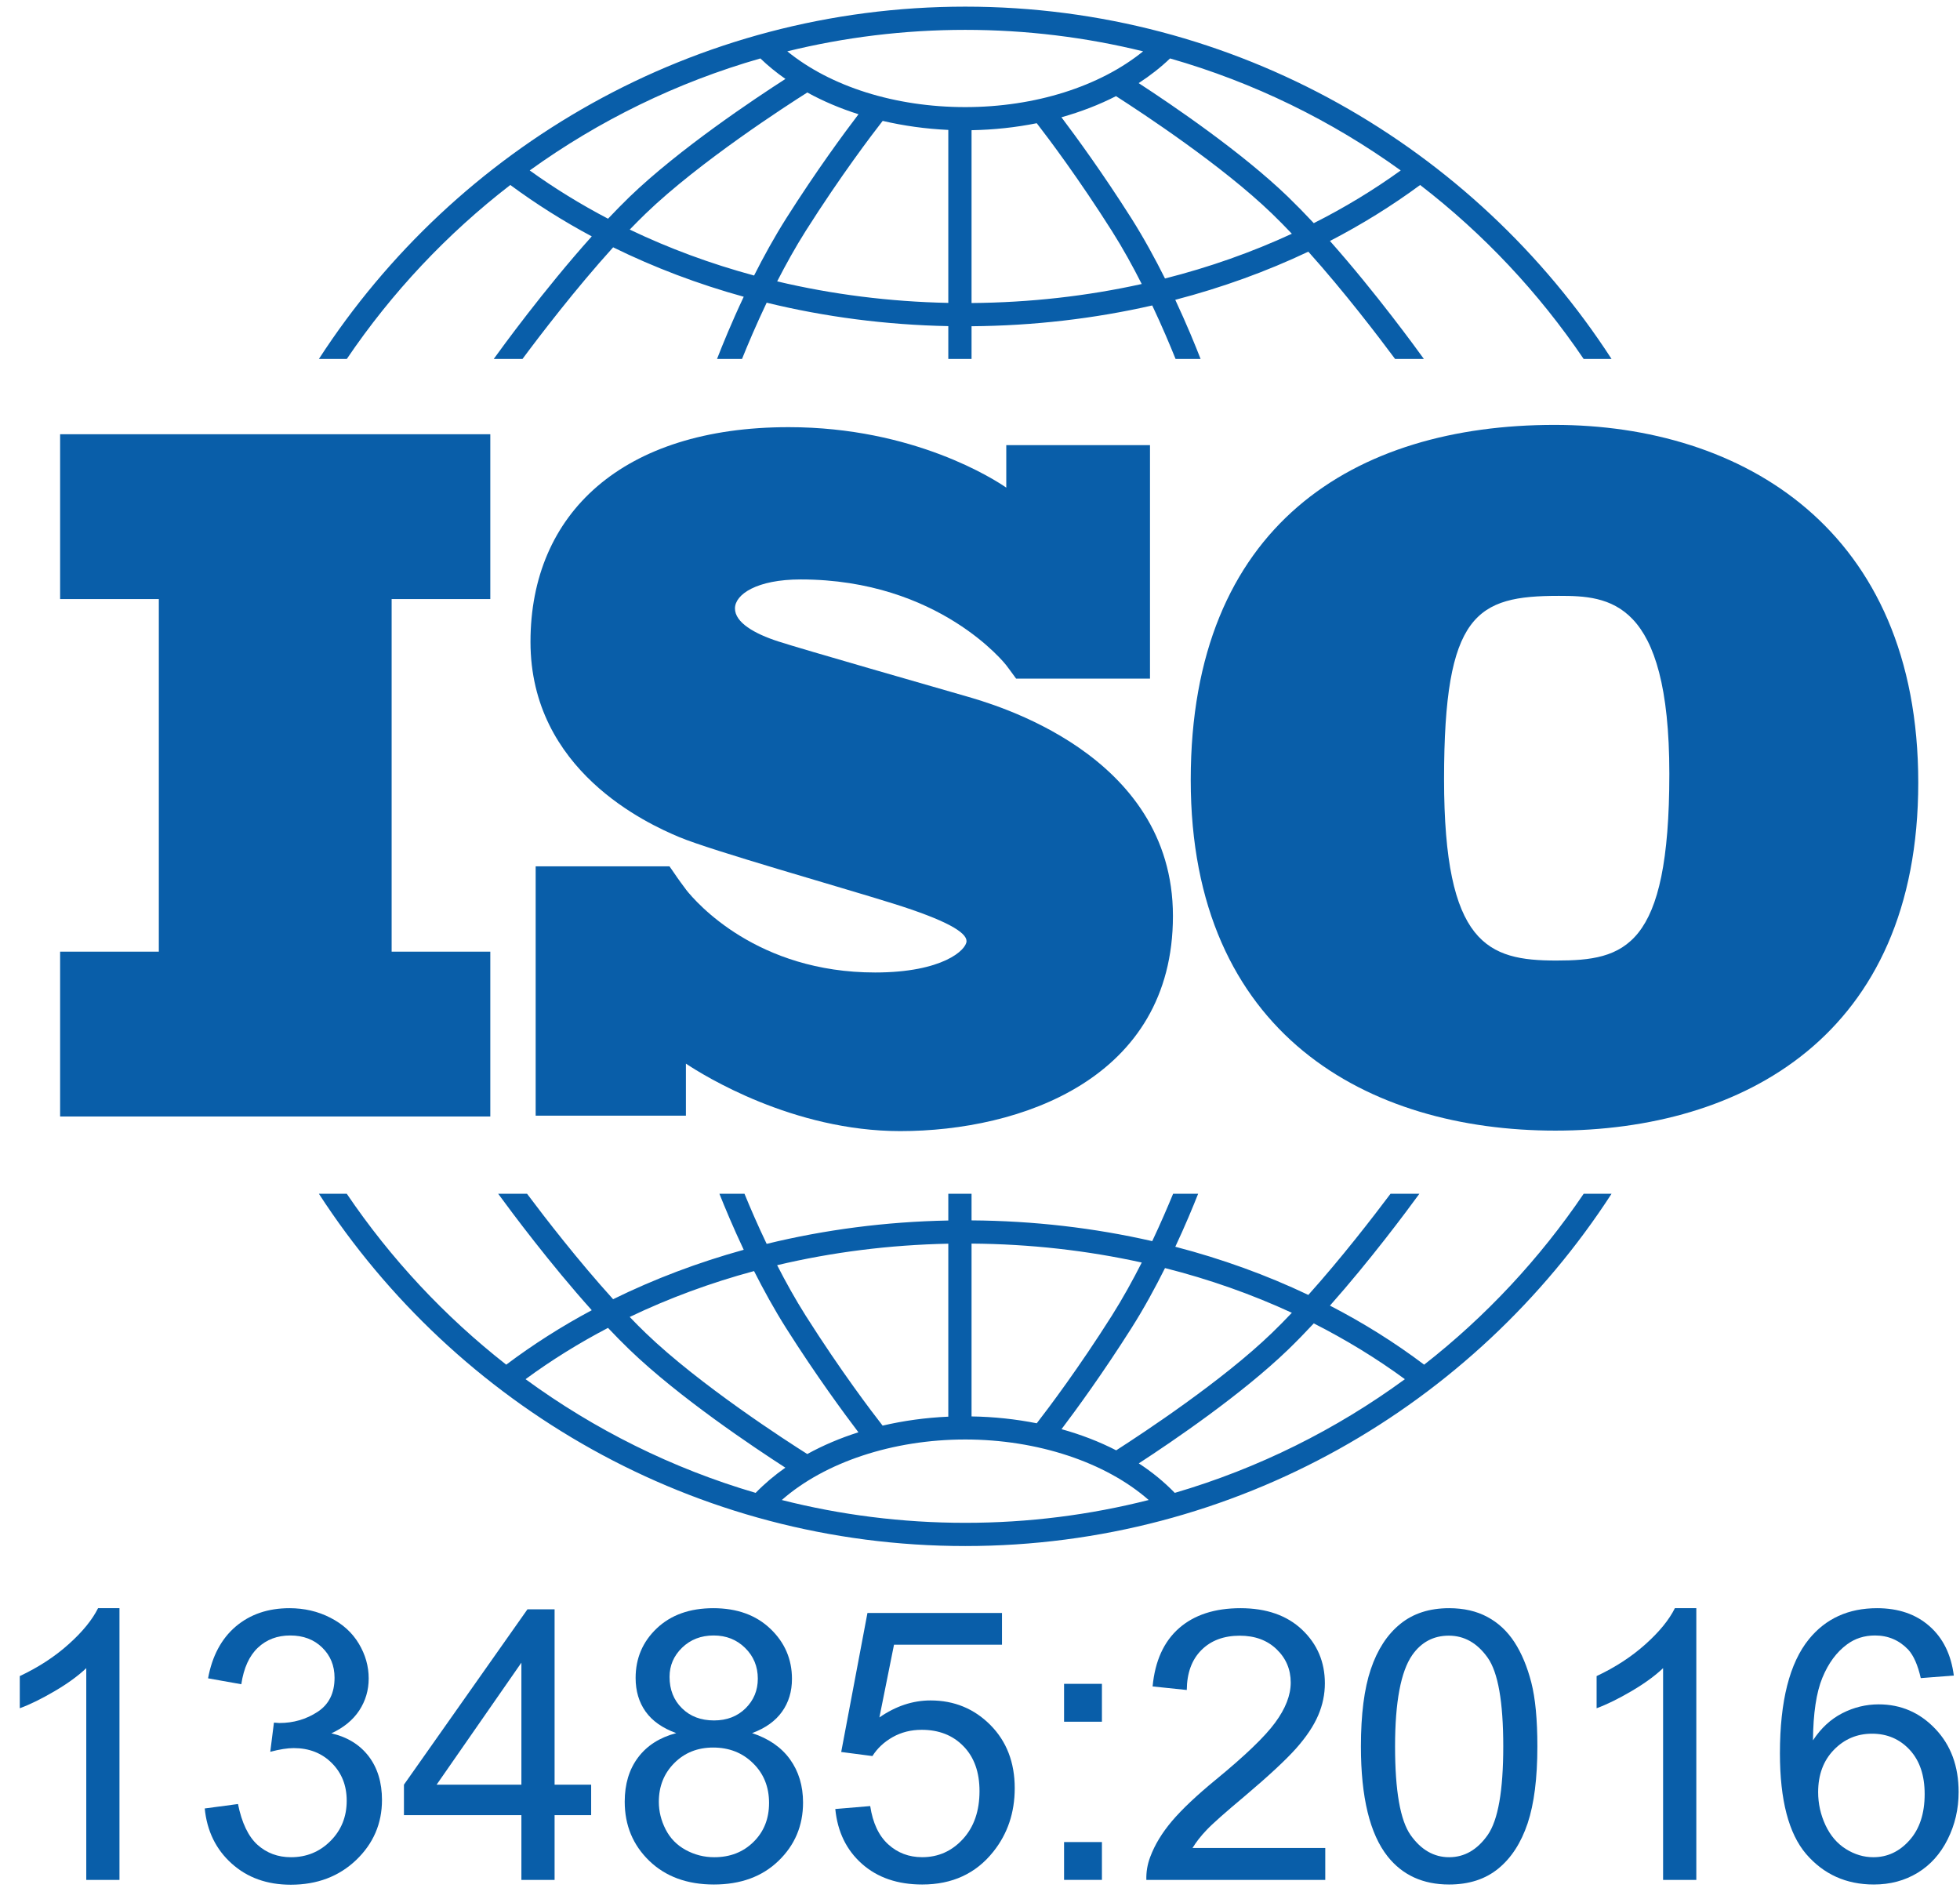
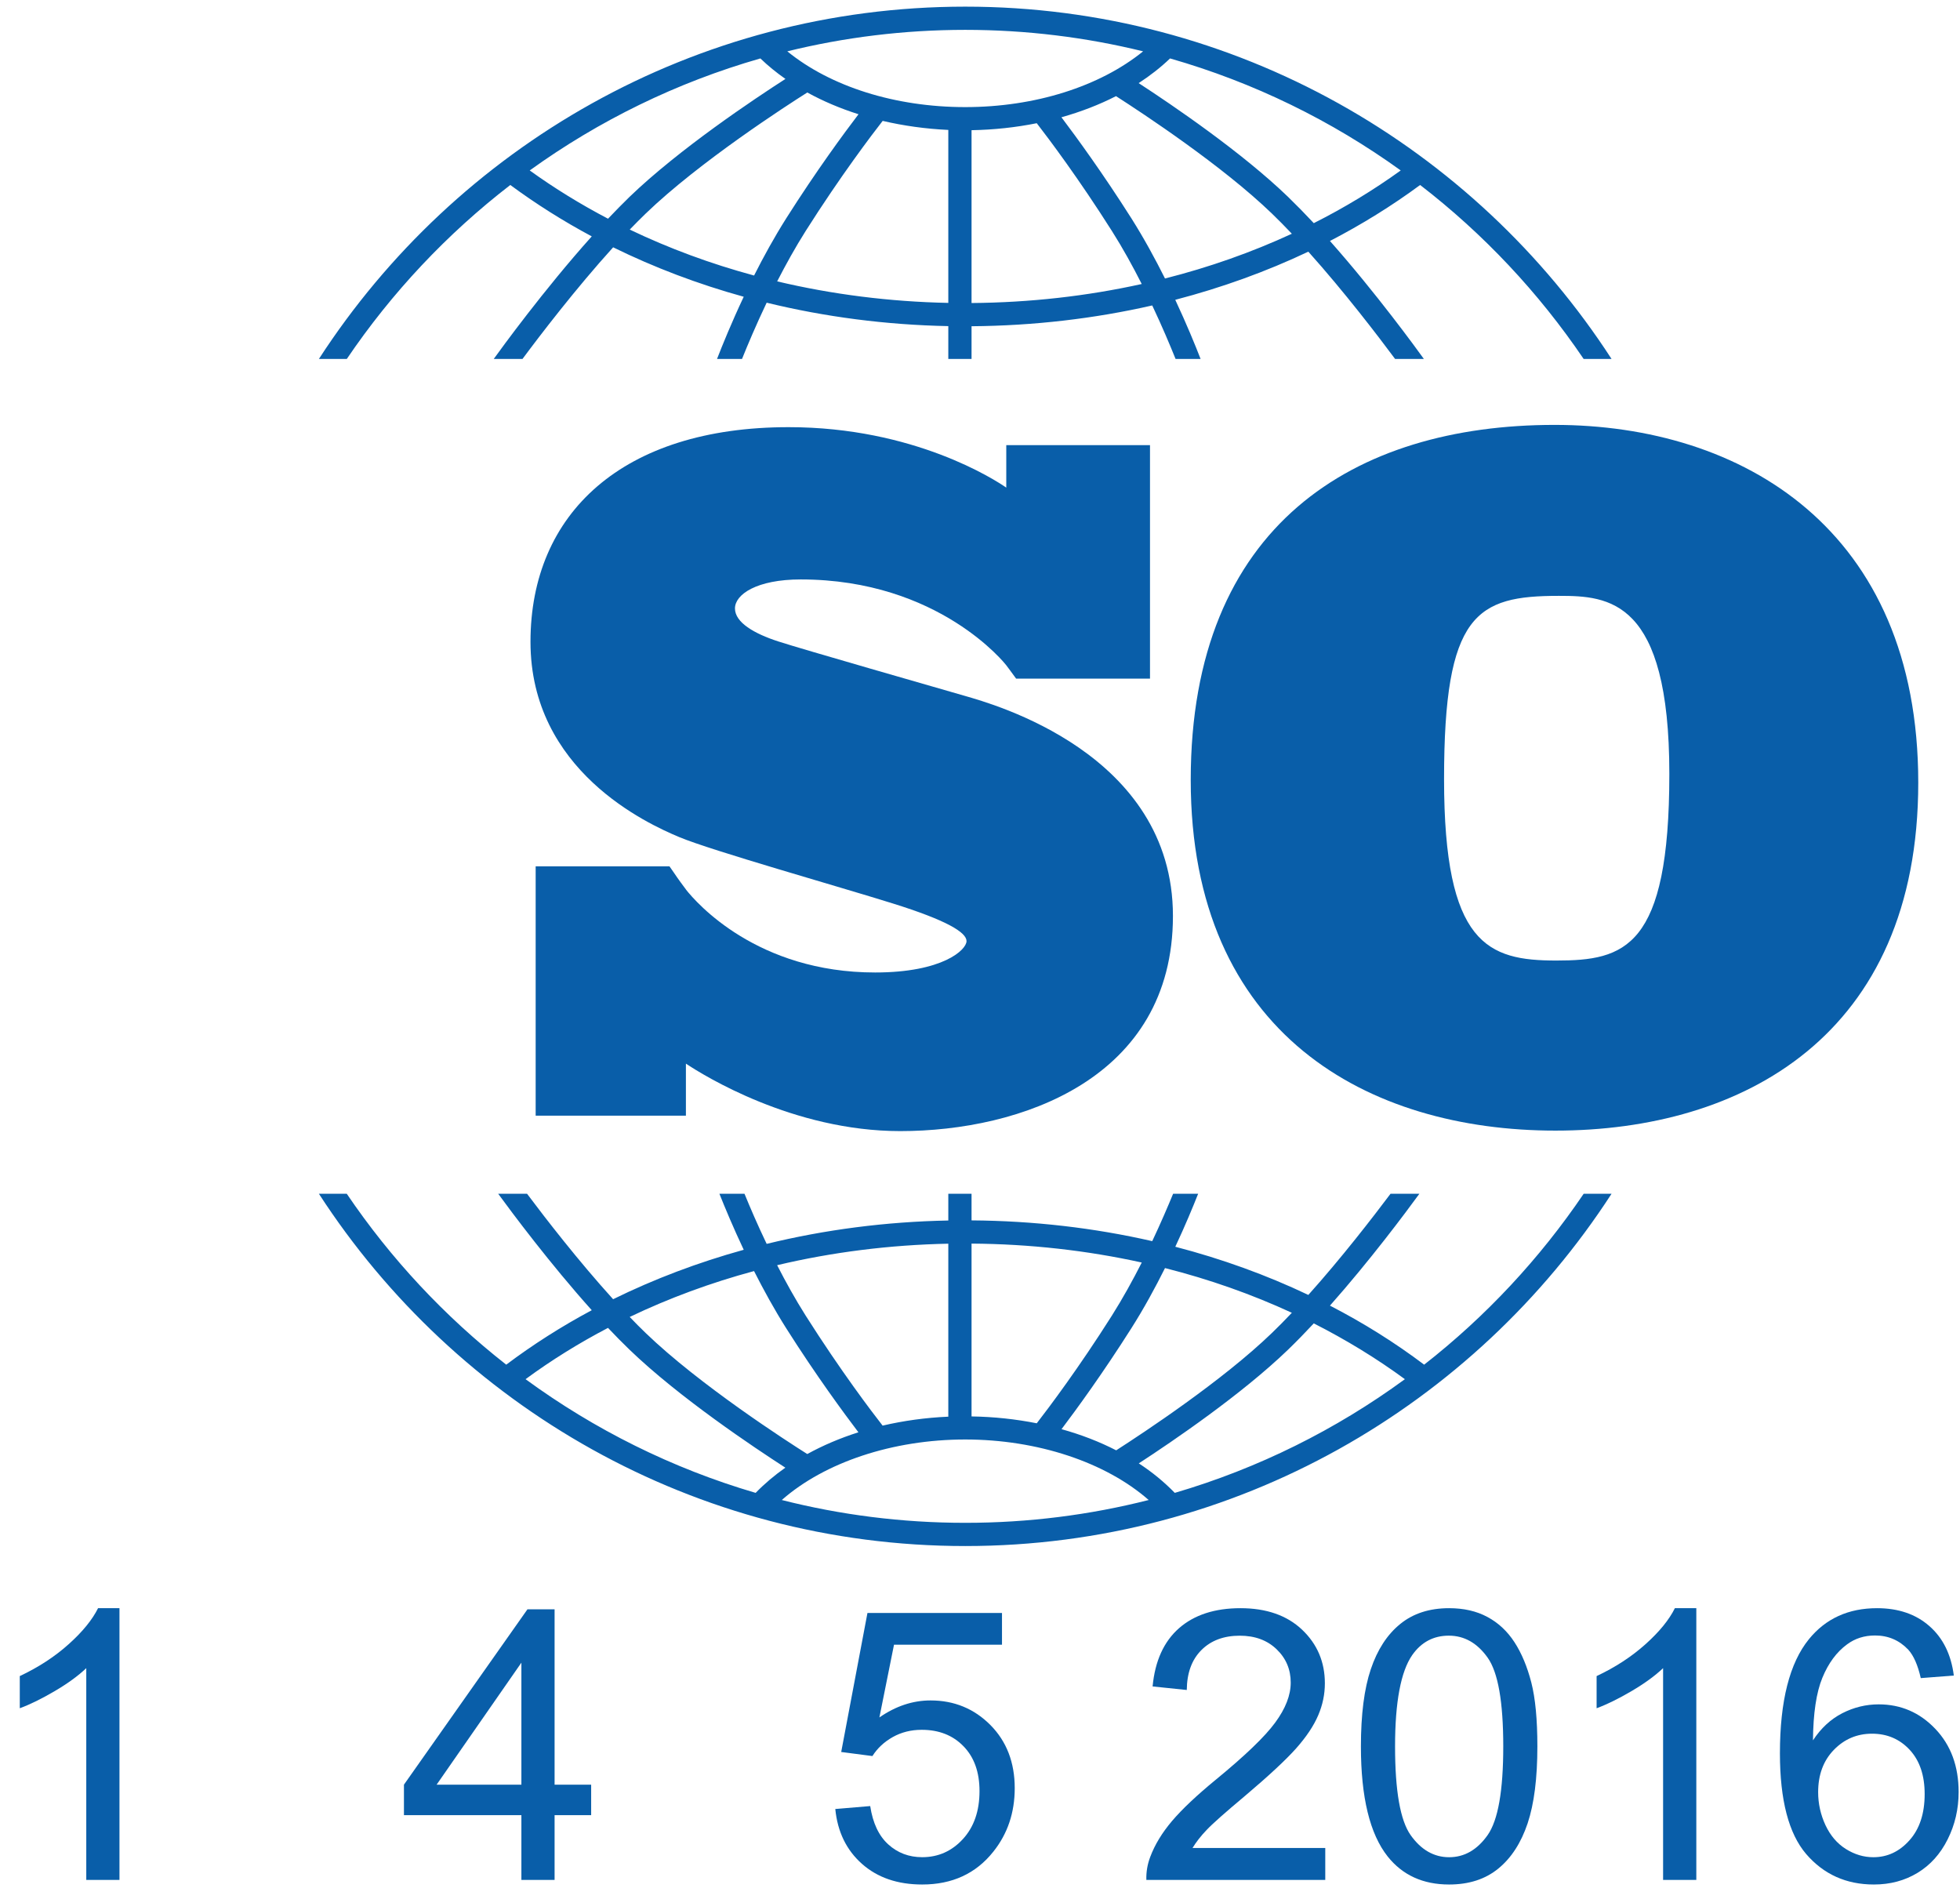
<svg xmlns="http://www.w3.org/2000/svg" width="64" height="62" viewBox="0 0 64 62" fill="none">
  <path d="M59.368 58.517C59.368 58.89 59.448 59.248 59.606 59.59C59.766 59.931 59.987 60.191 60.272 60.37C60.557 60.549 60.857 60.639 61.17 60.639C61.628 60.639 62.023 60.455 62.352 60.084C62.681 59.715 62.846 59.212 62.846 58.577C62.846 57.966 62.684 57.486 62.359 57.134C62.032 56.782 61.623 56.606 61.127 56.606C60.638 56.606 60.222 56.782 59.881 57.134C59.539 57.486 59.368 57.947 59.368 58.517ZM63.798 54.707L62.719 54.791C62.623 54.366 62.486 54.056 62.311 53.863C62.017 53.554 61.655 53.399 61.225 53.399C60.879 53.399 60.575 53.495 60.314 53.688C59.973 53.937 59.703 54.301 59.506 54.78C59.309 55.258 59.207 55.94 59.199 56.823C59.46 56.425 59.78 56.13 60.157 55.937C60.535 55.744 60.931 55.648 61.345 55.648C62.068 55.648 62.685 55.914 63.192 56.446C63.701 56.979 63.955 57.667 63.955 58.511C63.955 59.065 63.835 59.581 63.596 60.057C63.358 60.534 63.029 60.898 62.611 61.151C62.193 61.404 61.718 61.53 61.188 61.53C60.284 61.53 59.548 61.198 58.976 60.534C58.406 59.867 58.12 58.772 58.12 57.246C58.12 55.538 58.436 54.296 59.067 53.52C59.616 52.845 60.359 52.508 61.291 52.508C61.987 52.508 62.556 52.702 63 53.092C63.445 53.482 63.71 54.02 63.798 54.707Z" fill="#095EA9" />
  <path d="M55.39 61.38H54.305V54.466C54.043 54.715 53.7 54.965 53.277 55.214C52.853 55.463 52.472 55.651 52.134 55.775V54.725C52.741 54.44 53.272 54.094 53.726 53.688C54.179 53.283 54.501 52.889 54.69 52.508H55.39V61.38Z" fill="#095EA9" />
  <path d="M45.553 57.022C45.553 58.473 45.723 59.438 46.062 59.918C46.402 60.398 46.822 60.639 47.318 60.639C47.817 60.639 48.236 60.398 48.576 59.916C48.916 59.433 49.086 58.468 49.086 57.022C49.086 55.566 48.916 54.601 48.576 54.123C48.236 53.644 47.813 53.405 47.308 53.405C46.809 53.405 46.411 53.616 46.114 54.038C45.741 54.576 45.553 55.571 45.553 57.022ZM44.438 57.022C44.438 55.977 44.546 55.136 44.761 54.5C44.976 53.862 45.295 53.371 45.719 53.026C46.143 52.68 46.675 52.508 47.318 52.508C47.794 52.508 48.21 52.602 48.566 52.793C48.925 52.985 49.219 53.26 49.453 53.62C49.686 53.979 49.868 54.417 50.002 54.934C50.134 55.45 50.2 56.145 50.2 57.022C50.2 58.058 50.094 58.895 49.882 59.532C49.668 60.169 49.35 60.662 48.926 61.009C48.501 61.357 47.966 61.53 47.318 61.53C46.467 61.53 45.798 61.226 45.311 60.614C44.729 59.879 44.438 58.682 44.438 57.022Z" fill="#095EA9" />
  <path d="M43.274 60.338V61.381H37.432C37.424 61.121 37.467 60.869 37.559 60.628C37.708 60.23 37.946 59.838 38.274 59.452C38.602 59.067 39.075 58.621 39.692 58.114C40.653 57.326 41.303 56.703 41.639 56.243C41.978 55.783 42.146 55.347 42.146 54.938C42.146 54.508 41.993 54.145 41.685 53.849C41.378 53.554 40.977 53.406 40.482 53.406C39.96 53.406 39.541 53.563 39.229 53.876C38.915 54.19 38.757 54.624 38.752 55.179L37.636 55.063C37.714 54.233 38.002 53.598 38.498 53.162C38.997 52.725 39.667 52.508 40.506 52.508C41.354 52.508 42.026 52.744 42.52 53.213C43.014 53.683 43.261 54.266 43.261 54.962C43.261 55.315 43.19 55.663 43.044 56.004C42.899 56.345 42.659 56.705 42.324 57.084C41.988 57.461 41.431 57.979 40.652 58.638C40 59.184 39.581 59.555 39.398 59.751C39.212 59.945 39.059 60.141 38.939 60.338H43.274Z" fill="#095EA9" />
-   <path d="M34.745 60.144H35.981V61.379H34.745V60.144ZM34.745 54.978H35.981V56.215H34.745V54.978Z" fill="#095EA9" />
  <path d="M27.275 59.065L28.415 58.969C28.499 59.523 28.696 59.94 29.003 60.219C29.31 60.498 29.679 60.638 30.113 60.638C30.637 60.638 31.079 60.441 31.441 60.047C31.802 59.654 31.984 59.131 31.984 58.48C31.984 57.862 31.81 57.373 31.461 57.016C31.114 56.658 30.659 56.479 30.097 56.479C29.747 56.479 29.432 56.558 29.149 56.717C28.868 56.876 28.648 57.082 28.487 57.336L27.468 57.203L28.325 52.664H32.718V53.701H29.192L28.715 56.075C29.247 55.706 29.802 55.52 30.386 55.52C31.157 55.52 31.809 55.789 32.339 56.322C32.869 56.856 33.134 57.545 33.134 58.384C33.134 59.184 32.901 59.875 32.435 60.458C31.868 61.172 31.095 61.53 30.113 61.53C29.31 61.53 28.654 61.306 28.146 60.856C27.638 60.405 27.348 59.809 27.275 59.065Z" fill="#095EA9" />
-   <path d="M21.863 54.75C21.863 55.168 21.998 55.509 22.268 55.775C22.537 56.041 22.886 56.173 23.316 56.173C23.733 56.173 24.077 56.041 24.344 55.778C24.611 55.514 24.745 55.192 24.745 54.809C24.745 54.413 24.607 54.077 24.331 53.806C24.056 53.535 23.714 53.399 23.303 53.399C22.89 53.399 22.546 53.533 22.273 53.797C21.999 54.063 21.863 54.38 21.863 54.75ZM21.513 58.831C21.513 59.141 21.587 59.44 21.734 59.729C21.881 60.018 22.099 60.242 22.387 60.4C22.677 60.559 22.988 60.639 23.323 60.639C23.84 60.639 24.267 60.473 24.606 60.138C24.944 59.805 25.112 59.382 25.112 58.867C25.112 58.345 24.939 57.912 24.59 57.571C24.244 57.229 23.809 57.058 23.286 57.058C22.776 57.058 22.353 57.228 22.018 57.565C21.681 57.903 21.513 58.324 21.513 58.831ZM22.081 56.587C21.63 56.424 21.297 56.188 21.081 55.884C20.863 55.578 20.755 55.211 20.755 54.786C20.755 54.143 20.985 53.603 21.447 53.165C21.91 52.727 22.524 52.508 23.293 52.508C24.064 52.508 24.685 52.732 25.155 53.18C25.624 53.627 25.86 54.173 25.86 54.816C25.86 55.227 25.753 55.583 25.537 55.886C25.322 56.19 24.996 56.424 24.558 56.587C25.101 56.765 25.513 57.05 25.797 57.444C26.08 57.838 26.222 58.309 26.222 58.854C26.222 59.61 25.953 60.245 25.419 60.759C24.886 61.274 24.182 61.53 23.31 61.53C22.438 61.53 21.734 61.272 21.2 60.757C20.666 60.239 20.399 59.597 20.399 58.824C20.399 58.25 20.544 57.769 20.836 57.381C21.127 56.993 21.542 56.729 22.081 56.587Z" fill="#095EA9" />
  <path d="M17.025 58.27V54.287L14.257 58.27H17.025ZM17.025 61.381V59.266H13.19V58.27L17.223 52.545H18.109V58.27H19.303V59.266H18.109V61.381H17.025Z" fill="#095EA9" />
-   <path d="M6.685 59.047L7.771 58.902C7.895 59.518 8.108 59.961 8.406 60.232C8.707 60.502 9.071 60.639 9.501 60.639C10.011 60.639 10.441 60.461 10.793 60.107C11.144 59.755 11.321 59.317 11.321 58.794C11.321 58.295 11.157 57.885 10.832 57.562C10.507 57.238 10.093 57.076 9.591 57.076C9.386 57.076 9.131 57.116 8.825 57.197L8.945 56.244L9.121 56.257C9.583 56.257 9.999 56.135 10.368 55.894C10.739 55.653 10.924 55.282 10.924 54.78C10.924 54.382 10.788 54.053 10.518 53.791C10.25 53.53 9.902 53.399 9.477 53.399C9.054 53.399 8.703 53.532 8.422 53.797C8.14 54.062 7.959 54.459 7.879 54.991L6.794 54.798C6.927 54.071 7.228 53.507 7.697 53.106C8.169 52.707 8.753 52.508 9.452 52.508C9.934 52.508 10.379 52.61 10.784 52.818C11.191 53.025 11.501 53.306 11.716 53.665C11.931 54.023 12.039 54.403 12.039 54.804C12.039 55.185 11.936 55.533 11.732 55.846C11.525 56.16 11.222 56.409 10.82 56.594C11.343 56.715 11.748 56.965 12.039 57.344C12.328 57.724 12.473 58.2 12.473 58.77C12.473 59.541 12.19 60.195 11.628 60.732C11.065 61.268 10.354 61.537 9.495 61.537C8.718 61.537 8.074 61.306 7.562 60.843C7.049 60.381 6.758 59.782 6.685 59.047Z" fill="#095EA9" />
  <path d="M3.901 61.38H2.817V54.466C2.555 54.715 2.213 54.965 1.789 55.214C1.365 55.463 0.984 55.651 0.646 55.775V54.725C1.252 54.44 1.784 54.094 2.237 53.688C2.691 53.283 3.012 52.889 3.202 52.508H3.901V61.38Z" fill="#095EA9" />
  <path d="M38.36 48.743C38.016 48.389 37.624 48.065 37.185 47.78C38.293 47.058 40.545 45.528 42.059 44.068C42.336 43.8 42.619 43.51 42.899 43.209C43.948 43.742 44.946 44.35 45.874 45.031C43.628 46.675 41.092 47.942 38.36 48.743ZM31.518 49.721C29.451 49.721 27.443 49.462 25.528 48.976C26.927 47.746 29.15 47 31.518 47C33.881 47 36.108 47.746 37.508 48.976C35.59 49.463 33.583 49.721 31.518 49.721ZM17.161 45.031C18.005 44.41 18.905 43.852 19.853 43.356C20.086 43.603 20.323 43.843 20.556 44.068C22.178 45.631 24.644 47.275 25.644 47.92C25.288 48.17 24.963 48.445 24.674 48.743C21.941 47.942 19.406 46.673 17.161 45.031ZM24.622 41.501C24.932 42.113 25.283 42.753 25.668 43.362C26.658 44.925 27.568 46.156 28.03 46.765C27.433 46.954 26.873 47.193 26.36 47.475C25.723 47.074 22.837 45.215 21.083 43.523C20.91 43.357 20.735 43.181 20.562 42.999C21.845 42.385 23.204 41.883 24.622 41.501ZM30.965 40.607V46.255C30.223 46.287 29.502 46.388 28.82 46.547C28.473 46.104 27.448 44.755 26.308 42.956C25.97 42.422 25.657 41.858 25.376 41.309C27.168 40.884 29.046 40.646 30.965 40.607ZM31.724 40.604C33.63 40.617 35.495 40.828 37.282 41.222C36.989 41.799 36.661 42.394 36.306 42.956C35.227 44.661 34.247 45.963 33.853 46.471C33.172 46.336 32.457 46.258 31.724 46.247V40.604ZM38.041 41.403C39.486 41.769 40.873 42.258 42.183 42.863C41.966 43.094 41.746 43.315 41.531 43.523C39.917 45.081 37.343 46.778 36.447 47.354C35.898 47.071 35.298 46.84 34.662 46.663C35.145 46.024 36.009 44.841 36.946 43.362C37.353 42.721 37.721 42.044 38.041 41.403ZM51.712 38.977C50.275 41.098 48.517 42.982 46.503 44.557C45.545 43.835 44.516 43.191 43.427 42.629C44.739 41.15 45.913 39.573 46.347 38.977H45.405C44.822 39.753 43.804 41.072 42.721 42.28C41.351 41.628 39.895 41.102 38.377 40.707C38.699 40.021 38.951 39.411 39.123 38.977H38.306C38.131 39.4 37.901 39.938 37.624 40.524C35.731 40.091 33.748 39.86 31.724 39.846V38.977H30.965V39.85C28.926 39.889 26.934 40.149 25.034 40.613C24.737 39.993 24.492 39.422 24.31 38.977H23.491C23.672 39.431 23.942 40.079 24.285 40.806C22.793 41.219 21.364 41.759 20.02 42.42C18.891 41.175 17.814 39.784 17.21 38.977H16.267C16.717 39.592 17.957 41.257 19.323 42.779C18.339 43.305 17.405 43.899 16.53 44.557C14.519 42.982 12.759 41.098 11.323 38.977H10.413C14.895 45.893 22.679 50.479 31.518 50.479C40.355 50.479 48.141 45.893 52.622 38.977H51.712Z" fill="#095EA9" />
  <path d="M50.817 31.362C48.584 31.362 47.153 30.847 47.153 25.437C47.153 20.027 48.212 19.455 50.903 19.455C52.534 19.455 54.509 19.569 54.509 25.266C54.509 30.961 53.05 31.362 50.817 31.362ZM50.76 13.873C44.234 13.873 38.881 17.136 38.881 25.465C38.881 33.794 44.691 36.915 50.788 36.915C56.886 36.915 62.637 33.823 62.637 25.552C62.637 17.28 56.886 13.873 50.76 13.873Z" fill="#095EA9" />
  <path d="M31.513 22.723C30.645 22.471 26.177 21.193 25.404 20.94C24.63 20.688 23.999 20.325 23.999 19.866C23.999 19.408 24.709 18.919 26.145 18.919C30.676 18.919 32.852 21.714 32.852 21.714C32.852 21.714 33.098 22.041 33.179 22.157H37.551V14.534H32.858V15.921C32.5 15.674 29.854 13.947 25.751 13.947C20.337 13.947 17.322 16.757 17.322 20.956C17.322 25.155 21.126 26.891 22.183 27.333C23.241 27.775 27.378 28.943 29.145 29.496C30.913 30.048 31.56 30.443 31.56 30.727C31.56 31.011 30.786 31.752 28.576 31.752C24.727 31.752 22.744 29.483 22.397 29.043V29.04C22.286 28.891 22.156 28.716 22.112 28.65C22.062 28.573 21.942 28.404 21.861 28.287H17.491V36.427H22.397V34.728C22.967 35.108 25.89 36.931 29.397 36.931C33.313 36.931 38.3 35.225 38.3 29.906C38.3 24.586 32.381 22.976 31.513 22.723Z" fill="#095EA9" />
-   <path d="M16.01 19.56V14.178H1.963V19.56H5.186V31.072H1.963V36.454H16.01V31.072H12.788V19.56H16.01Z" fill="#095EA9" />
  <path d="M24.829 1.908C25.078 2.148 25.352 2.371 25.647 2.577C24.645 3.221 22.178 4.865 20.556 6.428C20.323 6.654 20.089 6.894 19.854 7.141C18.959 6.672 18.103 6.146 17.297 5.565C19.552 3.94 22.093 2.691 24.829 1.908ZM31.518 0.975C33.519 0.975 35.462 1.219 37.326 1.676C35.912 2.824 33.795 3.497 31.518 3.497C29.23 3.497 27.119 2.826 25.708 1.676C27.57 1.219 29.515 0.975 31.518 0.975ZM45.738 5.565C44.848 6.207 43.899 6.782 42.899 7.286C42.62 6.987 42.337 6.698 42.059 6.428C40.543 4.966 38.286 3.433 37.181 2.714C37.556 2.47 37.9 2.201 38.206 1.908C40.943 2.691 43.484 3.94 45.738 5.565ZM38.041 9.093C37.72 8.451 37.352 7.776 36.948 7.136C36.007 5.652 35.14 4.466 34.659 3.829C35.293 3.651 35.891 3.42 36.441 3.139C37.33 3.709 39.913 5.411 41.533 6.974C41.748 7.181 41.966 7.403 42.183 7.632C40.874 8.237 39.486 8.727 38.041 9.093ZM31.724 9.894V4.251C32.455 4.238 33.17 4.16 33.853 4.023C34.246 4.53 35.225 5.833 36.306 7.54C36.663 8.103 36.99 8.697 37.281 9.273C35.494 9.668 33.629 9.879 31.724 9.894ZM30.965 9.89C29.047 9.851 27.171 9.612 25.377 9.187C25.659 8.638 25.971 8.074 26.309 7.54C27.45 5.739 28.479 4.386 28.822 3.947C29.506 4.107 30.226 4.208 30.965 4.242V9.89ZM24.623 8.996C23.205 8.613 21.845 8.11 20.563 7.496C20.737 7.315 20.912 7.14 21.083 6.974C22.84 5.28 25.727 3.42 26.361 3.02C26.874 3.302 27.435 3.541 28.033 3.73C27.569 4.338 26.659 5.572 25.668 7.136C25.284 7.744 24.932 8.384 24.623 8.996ZM11.324 11.72C12.791 9.553 14.596 7.634 16.663 6.04C17.501 6.658 18.388 7.218 19.323 7.718C17.757 9.463 16.355 11.397 16.122 11.72H17.061C17.625 10.96 18.793 9.431 20.021 8.075C21.366 8.736 22.795 9.277 24.285 9.689C23.888 10.53 23.589 11.267 23.413 11.72H24.229C24.417 11.253 24.692 10.601 25.034 9.883C26.935 10.347 28.928 10.608 30.965 10.648V11.72H31.724V10.652C33.748 10.636 35.73 10.405 37.624 9.973C37.947 10.656 38.206 11.273 38.386 11.72H39.203C39.034 11.284 38.75 10.588 38.376 9.789C39.893 9.393 41.35 8.867 42.721 8.217C43.904 9.536 45.008 10.986 45.554 11.72H46.494C46.268 11.406 44.938 9.572 43.427 7.868C44.465 7.33 45.45 6.72 46.372 6.04C48.44 7.634 50.244 9.553 51.711 11.72H52.622C48.141 4.803 40.355 0.217 31.518 0.217C22.68 0.217 14.895 4.803 10.413 11.72H11.324Z" fill="#095EA9" />
</svg>